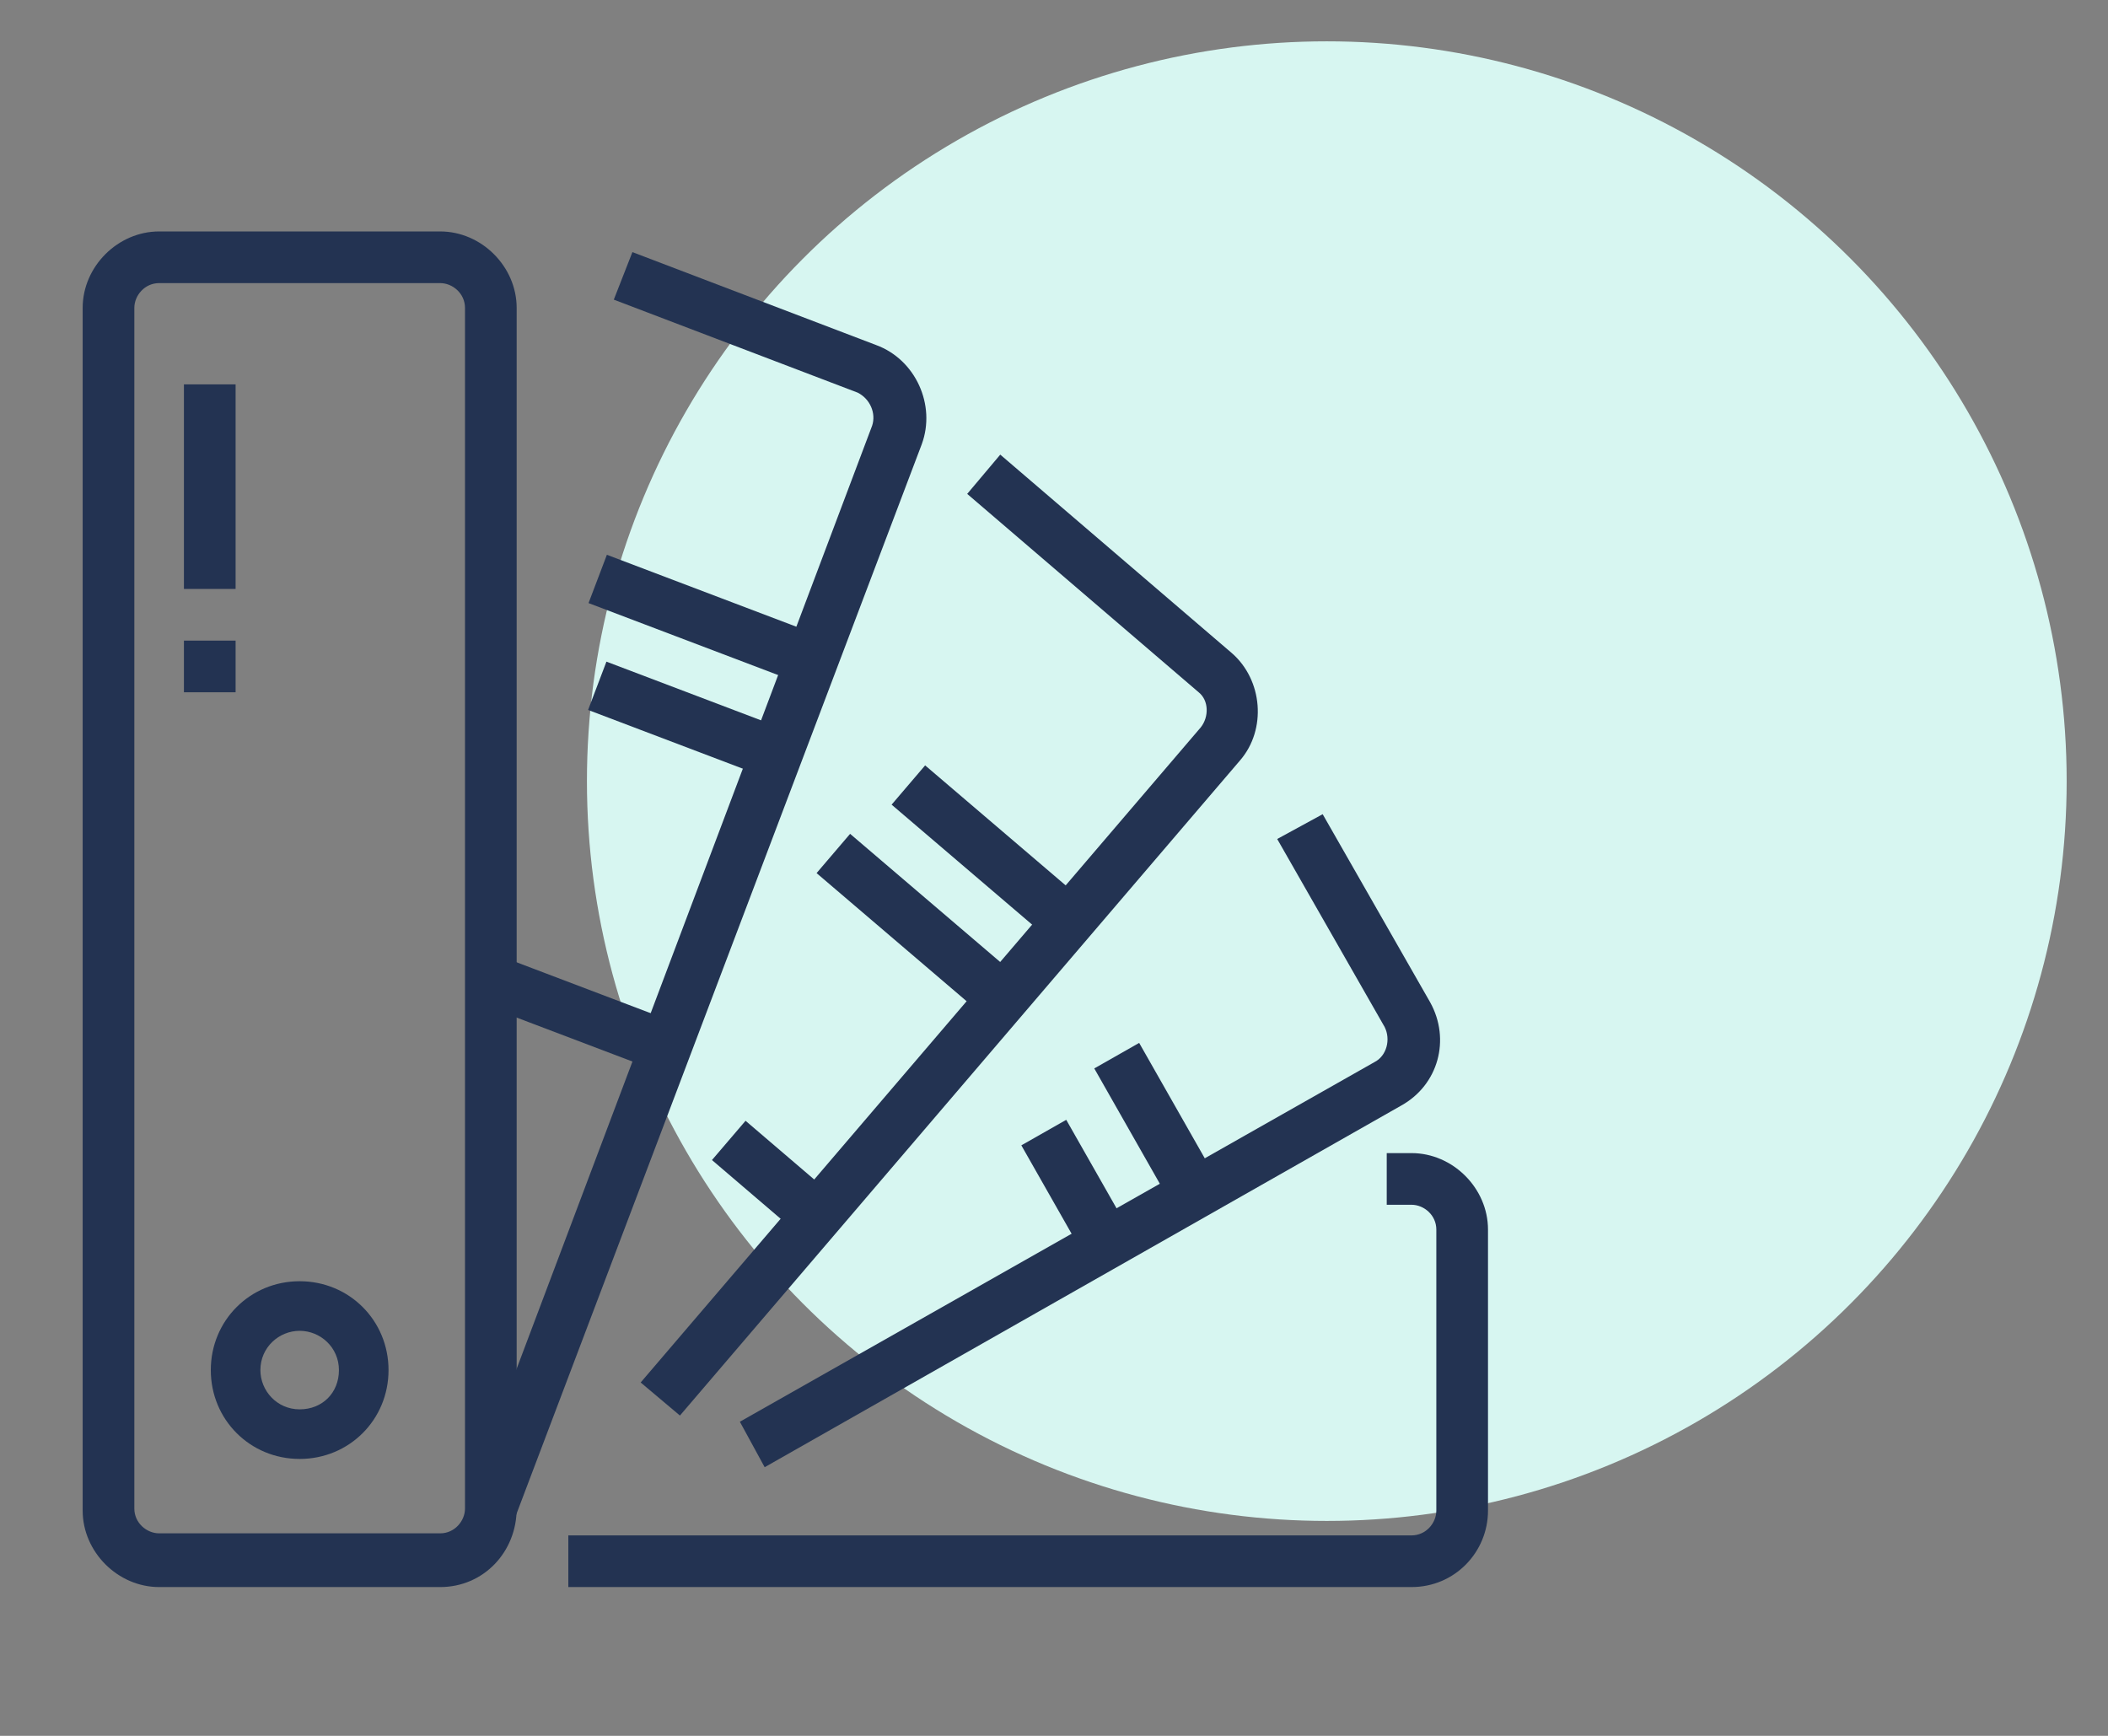
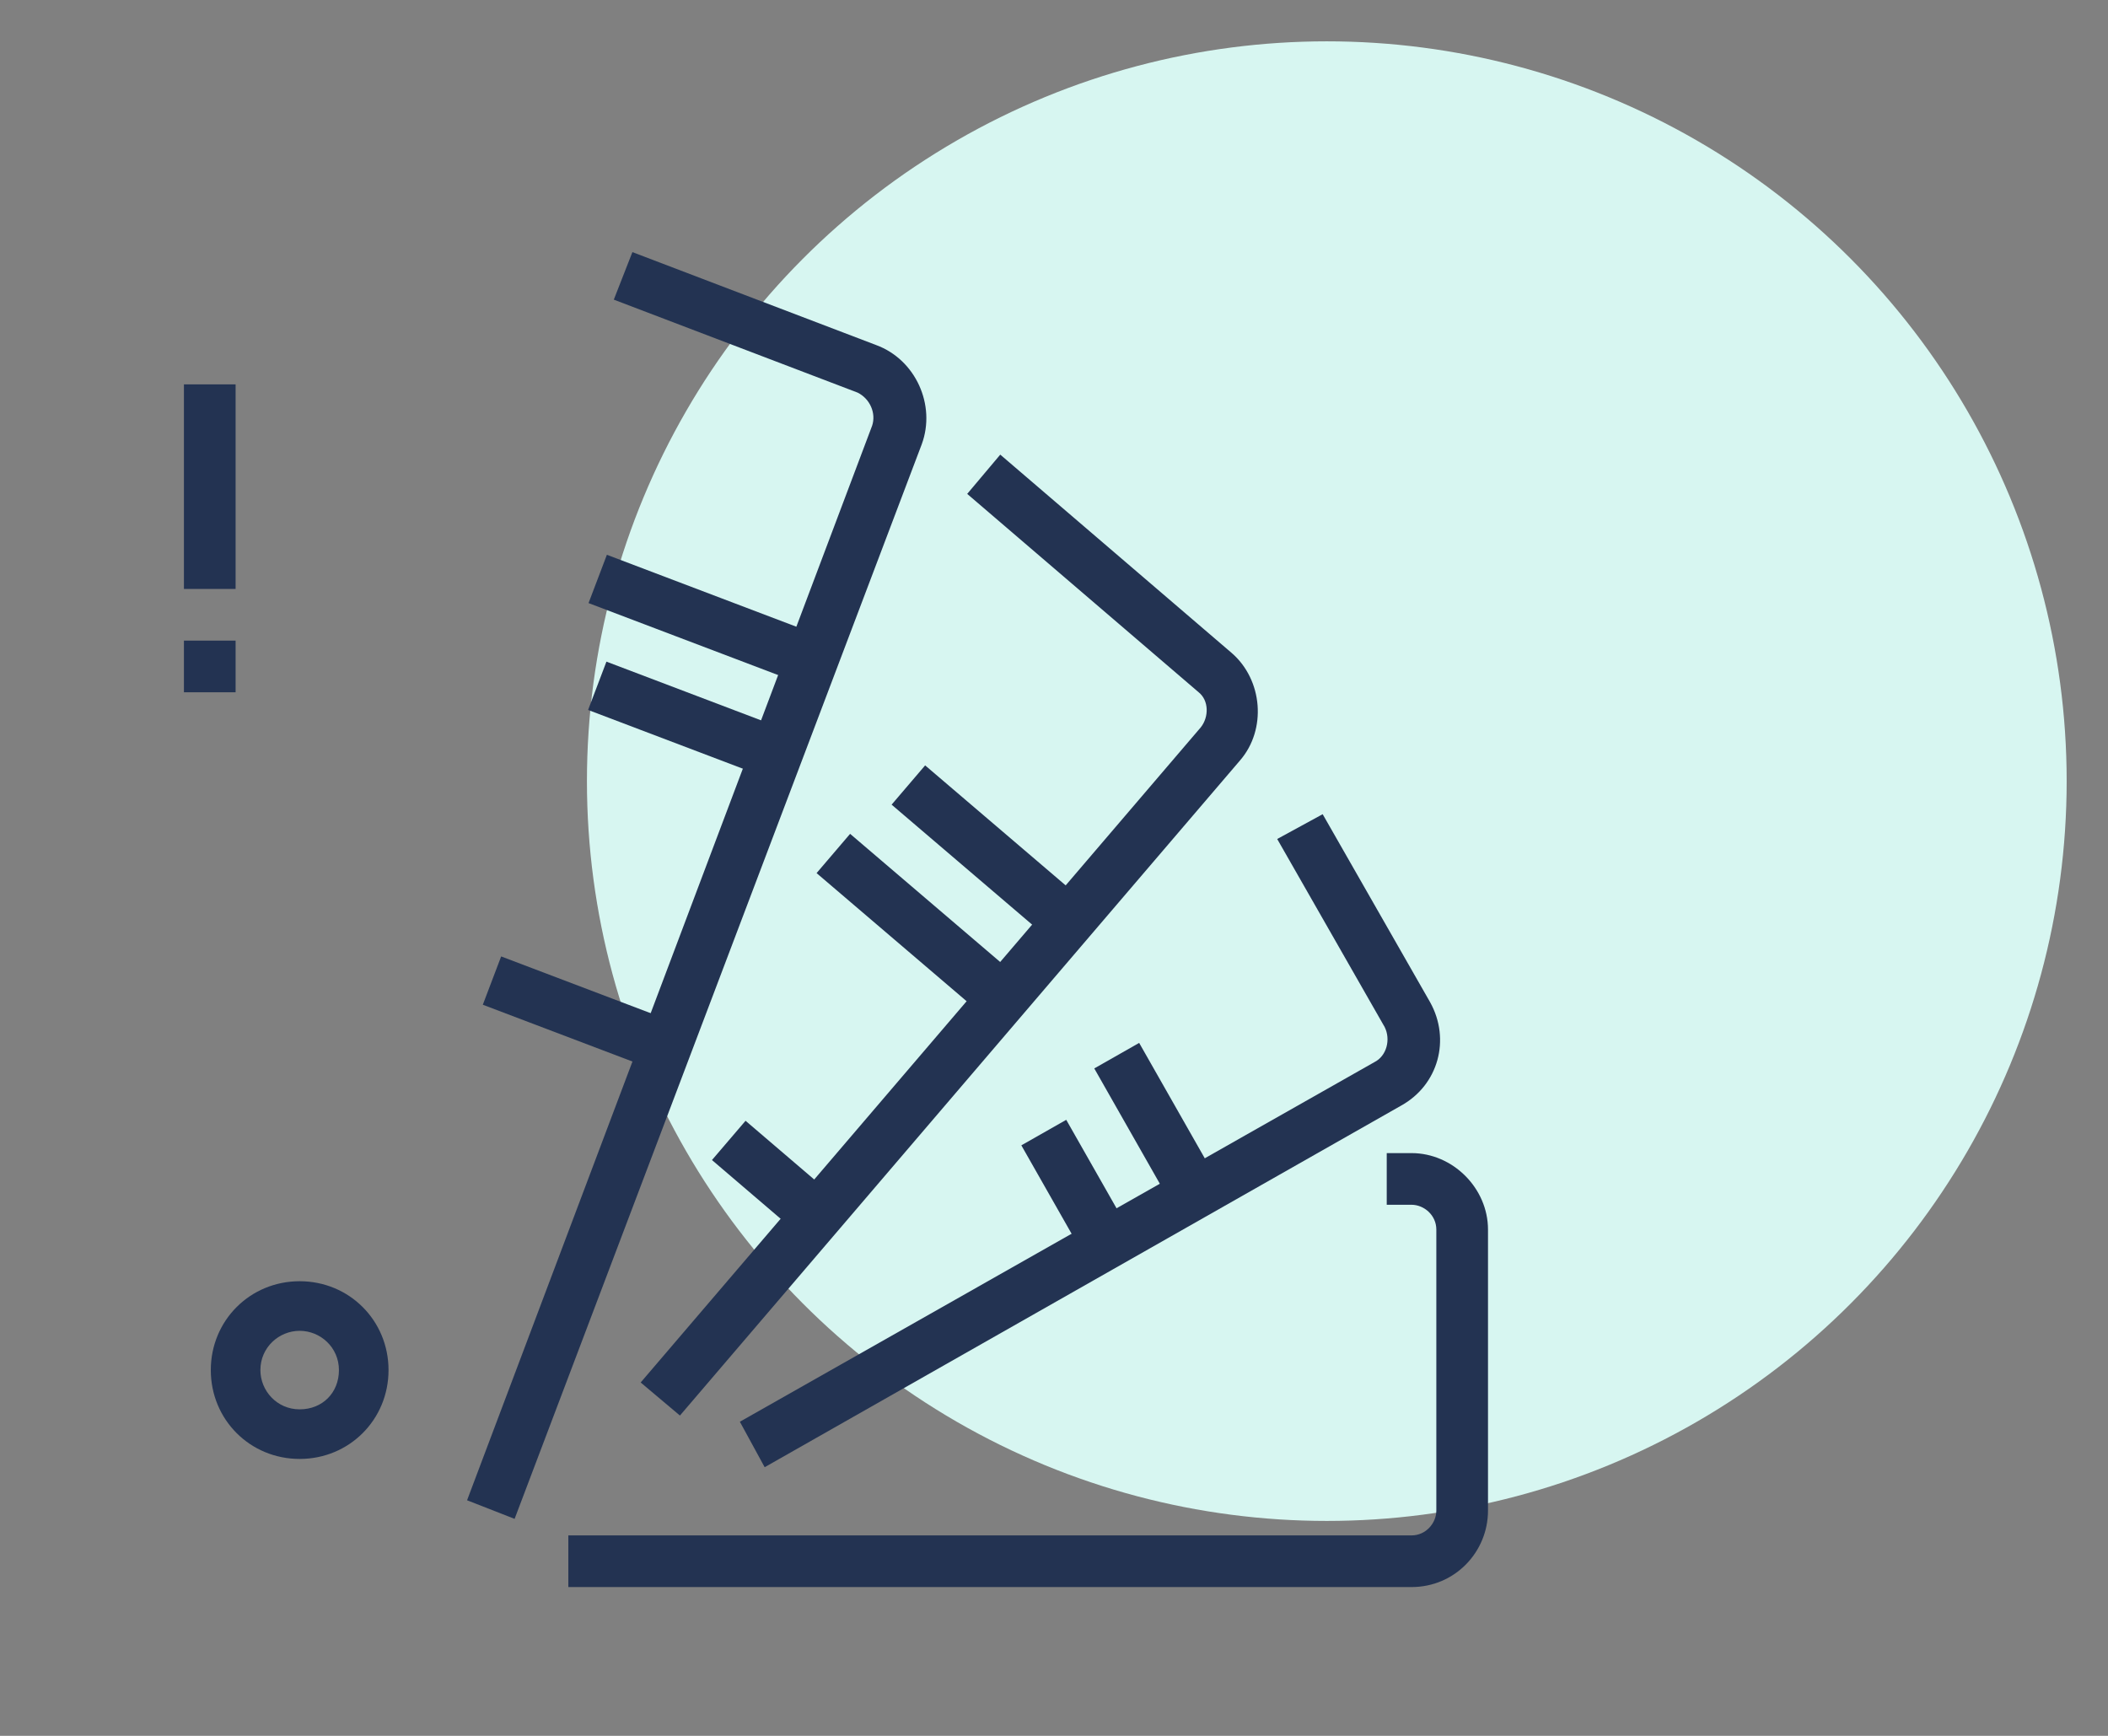
<svg xmlns="http://www.w3.org/2000/svg" version="1.1" id="Layer_1" x="0px" y="0px" width="102px" height="84px" viewBox="0 0 102 84" style="enable-background:new 0 0 102 84;" xml:space="preserve">
  <rect x="0" y="0" width="102" height="84" fill="#808080" stroke="none" />
  <style type="text/css">
	.st0{display:none;fill:#F0D3D0;}
	.st1{fill:#D7F6F1;}
	.st2{display:none;fill:#D4EFB9;}
	.st3{display:none;fill:#FFF4A9;}
	.st4{display:none;fill:#F0E4F5;}
	.st5{display:none;fill:#CBD5F5;}
	.st6{display:none;}
	.st7{display:inline;}
	.st8{fill:#233352;}
</style>
  <circle class="st0" cx="64.2" cy="37.8" r="35.8" />
  <circle class="st1" cx="64.2" cy="37.8" r="35.8" />
  <circle class="st2" cx="64.2" cy="37.8" r="35.8" />
  <circle class="st3" cx="64.2" cy="37.8" r="35.8" />
  <circle class="st4" cx="64.2" cy="37.8" r="35.8" />
  <circle class="st5" cx="64.2" cy="37.8" r="35.8" />
  <g class="st6">
    <g class="st7">
      <path class="st8" d="M36.2,44v-2.5c1.3,0,2.5-1.8,2.5-3.7c0-5.4,4.6-7.4,7.4-7.4c4.5,0,6.2,3.2,6.2,5.3c0,2.4-1.6,5.8-4.9,5.8    c-1.3,0-2.1-0.5-2.6-1c-1.2-1.2-1.2-3-1.1-3.8l0-0.1h2.5l0,0.2c0,0.4,0,1.6,0.4,2c0.1,0.1,0.3,0.3,0.8,0.3c1.6,0,2.5-2.2,2.5-3.4    c0-1-0.8-2.8-3.7-2.8c0,0-4.9,0.1-4.9,4.9C41.1,41.2,38.8,44,36.2,44z" />
      <path class="st8" d="M51.4,22.1l-2-1.5c1.5-2.1,2.8-5.1,2.8-6.6c0-1.4-0.3-4.7-3.6-4.7c-1.2,0-2.6,0.4-2.6,2.5    c0,0.8,0.3,0.9,0.5,1c0.5,0.2,1.3,0.2,2,0.2h0l0,2.5c0,0,0,0,0,0c-1,0-2.1,0-3-0.4c-0.9-0.4-1.9-1.3-1.9-3.3c0-3,2-4.9,5.1-4.9    c3.7,0,6,2.8,6,7.1C54.7,16.3,53,19.9,51.4,22.1z" />
      <path class="st8" d="M46.2,27.1l-1.6-1.9c0.5-0.5,1.5-1.4,2.5-2.5l1.9,1.6C48,25.4,46.9,26.5,46.2,27.1z" />
      <path class="st8" d="M36.3,32.1l-2-1.5c0.7-0.9,1.5-1.7,2.4-2.5c2.2-2,4.4-4,4.4-7.7c0-3.4-1.5-4.9-4.9-4.9    c-1.5,0-3.7,1.4-3.7,3.6c0,1.1,0.6,2.5,2.5,2.5c1.2,0,1.2-1,1.2-1.2h2.5c0,1.8-1.3,3.7-3.7,3.7c-2.9,0-4.9-2.1-4.9-4.9    c0-3.6,3.3-6.1,6.2-6.1c4.8,0,7.4,2.6,7.4,7.4c0,4.8-2.9,7.4-5.2,9.5C37.6,30.7,36.8,31.5,36.3,32.1z" />
      <path class="st8" d="M33.2,36.9L30.9,36c0.4-0.9,0.6-1.3,1.1-2.2l2.1,1.3C33.7,35.9,33.6,36.1,33.2,36.9z" />
      <path class="st8" d="M32.5,41.5H30c0-0.9,0.1-1.8,0.3-2.7l2.4,0.5C32.5,40,32.5,40.8,32.5,41.5z" />
      <rect x="58.4" y="11.8" class="st8" width="2.5" height="6.2" />
      <rect x="64.6" y="13.8" transform="matrix(0.263 -0.965 0.965 0.263 35.372 76.383)" class="st8" width="6.2" height="2.5" />
      <rect x="72.6" y="16.6" transform="matrix(0.572 -0.82 0.82 0.572 17.658 69.497)" class="st8" width="5.6" height="2.5" />
-       <path class="st8" d="M73.9,53.9H52.8v-2.5h21.1c1,0,1.9-0.8,1.9-1.9c0-1-0.8-1.9-1.9-1.9H41.6l-1.9,1.9l1.9,1.9h5.7v2.5h-6.7    l-4.3-4.3l4.3-4.3h33.3c2.4,0,4.3,1.9,4.3,4.3C78.2,52,76.3,53.9,73.9,53.9z" />
      <path class="st8" d="M71.3,72.9L69,72c1.9-4.6,3.1-8.4,3-13.1v-6.2h2.5v6.2C74.6,63.9,73.3,68,71.3,72.9z" />
      <path class="st8" d="M59.2,73.4c-1.9-1.8-5.1-5.7-6.5-8.2l-6.1-10.7c-0.5-0.8-0.6-1.8-0.4-2.7c0.3-1.4,1.5-2.5,2.9-2.8    c1.5-0.3,2.9,0.3,3.8,1.5l5.6,7.8l0-5.7h2.5v6.2c0,1.3-1.1,2.5-2.3,2.5c-0.7,0-1.4-0.3-1.8-0.9l-6-8.4c-0.2-0.3-0.7-0.6-1.3-0.5    c-0.4,0.1-0.8,0.5-0.9,0.9c-0.1,0.4,0,0.7,0.1,0.9L54.8,64c1.3,2.2,4.2,6,6,7.6L59.2,73.4z" />
      <path class="st8" d="M50.1,47.4l-1.6-1.9l7.8-6.4c1.6-1.3,3.8-1.7,5.7-0.9l7.7,2.9c1.5,0.6,2.6,1.6,3.3,3l0.9,1.7L71.8,47L71,45.3    c-0.4-0.8-1.1-1.5-2-1.8l-7.7-2.9c-1.1-0.4-2.4-0.2-3.3,0.5L50.1,47.4z" />
      <path class="st8" d="M77,81.1h-2.5v-6.2c0-0.7-0.6-1.2-1.2-1.2H56c-0.7,0-1.2,0.6-1.2,1.2v6.2h-2.5v-6.2c0-2,1.7-3.7,3.7-3.7h17.3    c2,0,3.7,1.7,3.7,3.7V81.1z" />
      <path class="st8" d="M19.7,73.3L18,71.6c1.7-1.6,4.6-5.4,5.8-7.6l6-10.7c0.1-0.2,0.2-0.5,0.1-0.9c-0.1-0.4-0.5-0.8-0.9-0.9    c-0.5-0.1-1,0.2-1.2,0.5L27.8,52l-7.4,8.4c-0.4,0.6-1.1,0.9-1.8,0.9c-1.2,0-2.2-1-2.2-2.3l0-6.4h2.5l0,5.8l7-8    c0.8-1.2,2.3-1.7,3.7-1.4c1.4,0.3,2.5,1.4,2.8,2.8c0.2,0.9,0.1,1.9-0.4,2.7l-6,10.7C24.6,67.6,21.6,71.6,19.7,73.3z" />
      <path class="st8" d="M8.4,72.9c-2-4.9-3.2-9-3.1-14.1c0-0.4,0.6-8,3.8-11.2c1.3-1.3,7-4.5,8.6-4.5v1.2l0.1,1.2    c-0.9,0.1-5.7,2.7-6.9,3.8c-2.1,2.1-3,7.6-3.1,9.6c0,4.6,1.1,8.4,3,13.1L8.4,72.9z" />
      <path class="st8" d="M27.5,81.1H25V75c0-0.7-0.5-1.3-1.1-1.3H7.6c-0.6,0-1.1,0.6-1.1,1.2v6.2H4v-6.2c0-2,1.6-3.7,3.6-3.7h16.4    c2,0,3.6,1.7,3.6,3.8V81.1z" />
      <rect x="24.7" y="63.8" class="st8" width="29.4" height="2.5" />
      <path class="st8" d="M73.3,44.7h-2.5v-18c0-0.7-0.6-1.2-1.3-1.2H53.5V23h16.1c2.1,0,3.7,1.7,3.7,3.7V44.7z" />
      <path class="st8" d="M18.8,54.3h-2.5V26.7c0-2,1.7-3.7,3.7-3.7h8.7v2.5h-8.7c-0.7,0-1.2,0.6-1.2,1.2V54.3z" />
      <rect x="23.8" y="24.2" class="st8" width="2.5" height="23.5" />
      <rect x="28.7" y="68.7" class="st8" width="2.5" height="2.5" />
      <rect x="33.7" y="68.7" class="st8" width="13.6" height="2.5" />
      <rect x="33.7" y="57.6" class="st8" width="2.5" height="2.5" />
      <rect x="38.6" y="57.6" class="st8" width="6.2" height="2.5" />
    </g>
  </g>
  <g class="st6">
    <g class="st7">
      <rect x="68.3" y="51.4" class="st8" width="2.5" height="6.2" />
      <path class="st8" d="M11.4,57.6H8.9V24.2c0-3.4,2.8-6.2,6.2-6.2h30.9v2.5H15.1c-2,0-3.7,1.7-3.7,3.7V57.6z" />
-       <path class="st8" d="M65.9,68.7H30.4v-2.5h35.5c2.7,0,4.9-2.2,4.9-4.9v-1.2c0-0.7-0.6-1.2-1.2-1.2H31.2v-2.5h38.4    c2,0,3.7,1.7,3.7,3.7v1.2C73.3,65.4,69.9,68.7,65.9,68.7z" />
+       <path class="st8" d="M65.9,68.7H30.4v-2.5h35.5c2.7,0,4.9-2.2,4.9-4.9v-1.2c0-0.7-0.6-1.2-1.2-1.2H31.2v-2.5h38.4    v1.2C73.3,65.4,69.9,68.7,65.9,68.7z" />
      <path class="st8" d="M22.2,68.7h-8.3c-4.1,0-7.4-3.3-7.4-7.4v-1.2c0-2,1.7-3.7,3.7-3.7h11.2v2.5H10.2c-0.7,0-1.2,0.6-1.2,1.2v1.2    c0,2.7,2.2,4.9,4.9,4.9h8.3V68.7z" />
      <rect x="4" y="29.2" class="st8" width="2.5" height="9.9" />
      <rect x="4" y="41.5" class="st8" width="2.5" height="2.5" />
      <rect x="34.9" y="61.3" class="st8" width="9.9" height="2.5" />
      <rect x="54.7" y="72.5" class="st8" width="21" height="2.5" />
      <rect x="49.8" y="72.5" class="st8" width="2.5" height="2.5" />
      <rect x="13.9" y="71.2" class="st8" width="2.5" height="4.9" />
      <rect x="13.9" y="78.6" class="st8" width="2.5" height="2.5" />
      <rect x="39.9" y="6.9" class="st8" width="2.5" height="6.2" />
      <polygon class="st8" points="22.6,8.1 20.1,8.1 20.1,10.6 22.6,10.6 22.6,8.1   " />
      <polygon class="st8" points="22.6,13.1 20.1,13.1 20.1,15.5 22.6,15.5 22.6,13.1   " />
      <polygon class="st8" points="75.7,8.1 73.3,8.1 73.3,10.6 75.7,10.6 75.7,8.1   " />
      <polygon class="st8" points="75.7,13.1 73.3,13.1 73.3,15.5 75.7,15.5 75.7,13.1   " />
      <path class="st8" d="M28.8,45.2l-0.1-2.5c1.6,0,2.5-1.8,2.5-4.9c0-6.5-4-8.1-6.2-8.5v0.9c0,2.4-1.1,3.7-2,4.8    c-0.9,1.1-1.7,2-1.7,4.1c0,3,1.9,3.6,2.7,3.7l-0.4,2.4c-2.2-0.3-4.8-2.1-4.8-6.2c0-2.9,1.2-4.4,2.3-5.6c0.8-1,1.5-1.8,1.5-3.3    v-3.5l1.2,0c0.1,0,9.9,0.2,9.9,11.1C33.7,44.6,29.9,45.2,28.8,45.2z" />
      <path class="st8" d="M26.3,81.1c-2.4,0-4.3-1.9-4.5-4.5l-0.2-1.9c-0.6-6.1-1.5-16.3-1.5-18.6c0-1.7,0.2-3.5,0.6-5.2l2.1-8.2h6.9    l2.1,8.2c0.4,1.7,0.6,3.5,0.6,5.2c0,2.3-1,13.1-1.5,18.9l-0.1,1.6C30.6,79.2,28.7,81.1,26.3,81.1z M24.7,45.2l-1.7,6.3    c-0.4,1.5-0.5,3-0.5,4.6c0,2.2,1,12.7,1.5,18.4l0.2,1.9c0.1,1.1,0.8,2.3,2.1,2.3c1.2,0,2-1.2,2.1-2.3l0.1-1.6    C29,69,30,58.3,30,56.1c0-1.5-0.2-3.1-0.5-4.6l-1.6-6.3H24.7z" />
      <rect x="21.6" y="51.4" class="st8" width="9.3" height="2.5" />
      <path class="st8" d="M55.9,36.1c-5-1.4-8.6-6.1-8.6-11.3c0-6.5,5.3-11.8,11.8-11.8s11.8,5.3,11.8,11.8c0,3.6-1.3,6.5-3.8,8.7    l-1.6-1.9c2-1.7,2.9-3.9,2.9-6.8c0-5.1-4.2-9.3-9.3-9.3s-9.3,4.2-9.3,9.3c0,4.1,2.8,7.8,6.8,8.9L55.9,36.1z" />
      <path class="st8" d="M64.2,48.9c-1.1-0.2-1.8-0.5-2.4-1l1.4-2.1c0.5,0.3,0.8,0.5,1.5,0.6L64.2,48.9z" />
      <path class="st8" d="M67.3,48.9l-0.1-2.5c4.9-0.3,8.5-4.2,8.5-9.3c0-5.1-4.2-9.3-9.3-9.3c-1.5,0-2.3,0.1-3.4,0.5l-1-2.3    c1.6-0.7,2.8-0.8,4.4-0.8c6.5,0,11.8,5.3,11.8,11.8C78.2,43.6,73.5,48.6,67.3,48.9z" />
      <path class="st8" d="M58.2,45.5c-2.2-2.2-3.5-5.2-3.5-8.3c0-3.1,1.2-6.1,3.4-8.3l1.7,1.7c-1.8,1.8-2.7,4.1-2.7,6.6    c0,2.5,1,4.8,2.7,6.6L58.2,45.5z" />
      <path class="st8" d="M44.8,31l-1.9-1.6c0.8-0.9,1.2-1.3,2.2-1.9l1.3,2.1C45.7,30,45.5,30.2,44.8,31z" />
      <path class="st8" d="M51.6,48.9c-6.5,0-11.8-5.3-11.8-11.8c0-1.7,0.3-3.2,1-4.7l2.3,1c-0.5,1.1-0.7,2.3-0.7,3.7    c0,5.1,4.2,9.3,9.3,9.3s9.3-4.2,9.3-9.3s-4.2-9.3-9.3-9.3c-0.9,0-1.7,0.1-2.5,0.3l-0.7-2.4c1-0.3,2.1-0.4,3.2-0.4    c6.5,0,11.8,5.3,11.8,11.8S58.1,48.9,51.6,48.9z" />
    </g>
  </g>
  <g class="st6">
    <g class="st7">
      <path class="st8" d="M58.4,64.4H8.9c-2.7,0-4.9-2.2-4.9-4.9V28.5c0-2.7,2.2-4.9,4.9-4.9h7.4v2.5H8.9c-1.4,0-2.5,1.1-2.5,2.5v30.9    c0,1.4,1.1,2.5,2.5,2.5h49.5c1.4,0,2.5-1.1,2.5-2.5V28.5c0-1.4-1.1-2.5-2.5-2.5H20.1v-2.5h38.3c2.7,0,4.9,2.2,4.9,4.9v30.9    C63.4,62.2,61.2,64.4,58.4,64.4z" />
      <rect x="31.2" y="39.7" class="st8" width="2.5" height="9.9" />
      <rect x="36.2" y="52" class="st8" width="9.9" height="2.5" />
      <rect x="48.5" y="39.7" class="st8" width="2.5" height="9.9" />
      <rect x="36.2" y="34.7" class="st8" width="9.9" height="2.5" />
      <path class="st8" d="M37.4,40.9h-9.9V31h9.9V40.9z M30,38.4h4.9v-4.9H30V38.4z" />
      <path class="st8" d="M54.7,40.9h-9.9V31h9.9V40.9z M47.3,38.4h4.9v-4.9h-4.9V38.4z" />
      <path class="st8" d="M37.4,58.2h-9.9v-9.9h9.9V58.2z M30,55.8h4.9v-4.9H30V55.8z" />
      <path class="st8" d="M54.7,58.2h-9.9v-9.9h9.9V58.2z M47.3,55.8h4.9v-4.9h-4.9V55.8z" />
      <rect x="10.2" y="48.3" class="st8" width="6.2" height="2.5" />
      <rect x="10.2" y="42.1" class="st8" width="6.2" height="2.5" />
      <rect x="10.2" y="36" class="st8" width="6.2" height="2.5" />
      <rect x="10.2" y="29.8" class="st8" width="6.2" height="2.5" />
      <rect x="10.2" y="17.4" class="st8" width="6.2" height="2.5" />
      <path class="st8" d="M21.3,57H8.9V11.2h12.4V57z M11.4,54.5h7.4V13.7h-7.4V54.5z" />
      <rect x="37.4" y="17.4" class="st8" width="12.4" height="2.5" />
      <rect x="52.2" y="17.4" class="st8" width="2.5" height="2.5" />
      <rect x="18" y="68.1" transform="matrix(0.287 -0.958 0.958 0.287 -49.036 72.831)" class="st8" width="12.9" height="2.5" />
      <rect x="41.7" y="62.9" transform="matrix(0.958 -0.287 0.287 0.958 -18.118 15.271)" class="st8" width="2.5" height="12.9" />
      <rect x="16.4" y="74.3" class="st8" width="56.9" height="2.5" />
      <rect x="11.4" y="74.3" class="st8" width="2.5" height="2.5" />
      <path class="st8" d="M70.8,75.5h-2.5v-2.5c0-2-1.4-3.7-3.1-3.7h-8.7c-1.7,0-3.1,1.7-3.1,3.7v2.5H51v-2.5c0-3.4,2.5-6.2,5.6-6.2    h8.7c3.1,0,5.6,2.8,5.6,6.2V75.5z" />
      <rect x="59.7" y="68.1" class="st8" width="2.5" height="3.7" />
      <rect x="66.1" y="58" transform="matrix(0.222 -0.975 0.975 0.222 -4.073 113.318)" class="st8" width="5.6" height="2.5" />
      <rect x="71.9" y="62.3" transform="matrix(0.817 -0.576 0.576 0.817 -22.956 54.632)" class="st8" width="5.5" height="2.5" />
    </g>
  </g>
  <g class="st6">
    <g class="st7">
      <path class="st8" d="M57.2,79.3l-32.4-4l7.4-60.6l32.4,4L57.2,79.3z M27.6,73.2l27.4,3.4L62,20.8l-27.5-3.4L27.6,73.2z" />
      <polygon class="st8" points="22.6,68.1 10.2,68.1 10.2,8.7 42.3,8.7 42.3,17 39.9,17 39.9,11.1 12.7,11.1 12.7,65.6 22.6,65.6       " />
      <path class="st8" d="M25,49.5h-7.4c-1.4,0-2.5-1.1-2.5-2.5V18.6c0-1.4,1.1-2.5,2.5-2.5h11.1v2.5H17.6V47H25V49.5z" />
-       <path class="st8" d="M23.8,33.4c-2.1,0-3.7-2.4-3.7-5.6s1.6-5.6,3.7-5.6s3.7,2.4,3.7,5.6S25.9,33.4,23.8,33.4z M23.8,24.8    c-0.4,0-1.2,1.1-1.2,3.1s0.9,3.1,1.2,3.1c0.4,0,1.2-1.1,1.2-3.1S24.2,24.8,23.8,24.8z" />
      <path class="st8" d="M17.4,45.3l-2-1.4c6.4-8.9,15.2-11.3,15.6-11.4l0.6,2.4C31.5,34.8,23.2,37.1,17.4,45.3z" />
      <rect x="22.6" y="32.2" class="st8" width="2.5" height="5.1" />
      <rect x="18.8" y="52" class="st8" width="6.2" height="2.5" />
      <rect x="36.2" y="56.4" transform="matrix(0.121 -0.993 0.993 0.121 -29.176 92.034)" class="st8" width="2.5" height="12.1" />
      <rect x="41.1" y="57" transform="matrix(0.121 -0.993 0.993 0.121 -30.337 101.829)" class="st8" width="2.5" height="22.1" />
      <polygon class="st8" points="42.1,52.3 40.7,50.3 50,43.8 55.4,49.9 53.5,51.6 49.6,47.1   " />
      <rect x="4" y="30.9" class="st8" width="2.5" height="18.6" />
      <rect x="4" y="52" class="st8" width="2.5" height="2.5" />
      <rect x="4" y="56.9" class="st8" width="2.5" height="2.5" />
      <rect x="54.7" y="47.1" transform="matrix(0.123 -0.992 0.992 0.123 9.789 107.657)" class="st8" width="22.1" height="2.5" />
      <path class="st8" d="M52.5,59.4c-0.1,0-0.2,0-0.3,0l-17.5-2.2c-1.4-0.2-2.3-1.4-2.2-2.8L36,25.7c0.1-0.7,0.4-1.3,0.9-1.7    c0.5-0.4,1.2-0.6,1.8-0.5l17.5,2.2c1.4,0.2,2.3,1.4,2.2,2.8l-3.5,28.7c-0.1,0.7-0.4,1.3-0.9,1.7C53.5,59.2,53,59.4,52.5,59.4z     M38.4,26L38.4,26l-3.5,28.7l17.5,2.2L56,28.2L38.4,26z" />
      <polygon class="st8" points="35.2,49.6 33.7,47.7 43.8,40 48.9,45.9 47,47.5 43.4,43.4   " />
    </g>
  </g>
  <g>
    <g>
-       <path class="st8" d="M21.3,76.8H7.7c-2,0-3.7-1.7-3.7-3.7V14.9c0-2,1.7-3.7,3.7-3.7h13.6c2,0,3.7,1.7,3.7,3.7v58.1    C25,75.1,23.4,76.8,21.3,76.8z M7.7,13.7c-0.7,0-1.2,0.6-1.2,1.2v58.1c0,0.7,0.6,1.2,1.2,1.2h13.6c0.7,0,1.2-0.6,1.2-1.2V14.9    c0-0.7-0.6-1.2-1.2-1.2H7.7z" />
      <path class="st8" d="M14.5,70.6c-2.4,0-4.3-1.9-4.3-4.3c0-2.4,1.9-4.3,4.3-4.3c2.4,0,4.3,1.9,4.3,4.3    C18.8,68.7,16.9,70.6,14.5,70.6z M14.5,64.4c-1,0-1.9,0.8-1.9,1.9c0,1,0.8,1.9,1.9,1.9s1.9-0.8,1.9-1.9    C16.4,65.2,15.5,64.4,14.5,64.4z" />
      <rect x="8.9" y="18.6" class="st8" width="2.5" height="9.9" />
      <rect x="8.9" y="31" class="st8" width="2.5" height="2.5" />
      <path class="st8" d="M24.9,73.5l-2.3-0.9l19.6-52c0.2-0.6-0.1-1.3-0.7-1.6l-11.8-4.5l0.9-2.3l11.8,4.5c1.9,0.7,2.9,2.9,2.2,4.8    L24.9,73.5z" />
      <rect x="32.9" y="24.5" transform="matrix(0.355 -0.935 0.935 0.355 -6.109 51.248)" class="st8" width="2.5" height="11.1" />
      <rect x="32" y="30.2" transform="matrix(0.355 -0.935 0.935 0.355 -11.141 53.554)" class="st8" width="2.5" height="9.3" />
      <rect x="26.8" y="44.6" transform="matrix(0.355 -0.935 0.935 0.355 -27.853 57.845)" class="st8" width="2.5" height="9" />
      <path class="st8" d="M32.9,68.5L31,66.9l27.1-31.7c0.4-0.5,0.4-1.3-0.1-1.7l-11.2-9.6l1.6-1.9l11.2,9.6c1.5,1.3,1.7,3.7,0.4,5.2    L32.9,68.5z" />
      <rect x="46.6" y="36.2" transform="matrix(0.649 -0.76 0.76 0.649 -14.613 50.86)" class="st8" width="2.5" height="10.2" />
      <rect x="43.2" y="39.4" transform="matrix(0.649 -0.76 0.76 0.649 -18.469 49.512)" class="st8" width="2.5" height="10.8" />
      <rect x="36.2" y="54.2" transform="matrix(0.65 -0.76 0.76 0.65 -30.272 48.418)" class="st8" width="2.5" height="5.7" />
      <path class="st8" d="M37,71l-1.2-2.2l30.7-17.4c0.6-0.3,0.8-1.1,0.5-1.7l-5.2-9.1l2.2-1.2l5.2,9.1c1,1.8,0.4,4-1.4,5L37,71z" />
      <rect x="54.7" y="50.6" transform="matrix(0.869 -0.494 0.494 0.869 -19.582 34.753)" class="st8" width="2.5" height="7.6" />
      <rect x="50.8" y="54.4" transform="matrix(0.869 -0.494 0.494 0.869 -21.599 33.246)" class="st8" width="2.5" height="6.1" />
      <path class="st8" d="M68.3,76.8H27.5v-2.5h40.8c0.7,0,1.2-0.6,1.2-1.2V59.5c0-0.7-0.6-1.2-1.2-1.2h-1.2v-2.5h1.2    c2,0,3.7,1.7,3.7,3.7v13.6C72,75.1,70.4,76.8,68.3,76.8z" />
    </g>
  </g>
  <g class="st6">
    <g class="st7">
      <polygon class="st8" points="54.7,74.3 4,74.3 4,16.2 16.4,16.2 16.4,18.6 6.5,18.6 6.5,71.8 52.2,71.8 52.2,18.6 49.8,18.6     49.8,16.2 54.7,16.2   " />
      <rect x="42.3" y="16.2" class="st8" width="3.7" height="2.5" />
      <rect x="34.9" y="16.2" class="st8" width="3.7" height="2.5" />
      <rect x="27.5" y="16.2" class="st8" width="3.7" height="2.5" />
      <rect x="20.1" y="16.2" class="st8" width="3.7" height="2.5" />
      <rect x="8.9" y="17.4" class="st8" width="2.5" height="9.9" />
      <polygon class="st8" points="53.5,69.4 8.9,69.4 8.9,38.4 11.4,38.4 11.4,66.9 53.5,66.9   " />
      <polygon class="st8" points="49.8,61.9 47.3,61.9 47.3,64.4 49.8,64.4 49.8,61.9   " />
      <polygon class="st8" points="44.8,61.9 42.3,61.9 42.3,64.4 44.8,64.4 44.8,61.9   " />
      <polygon class="st8" points="39.9,61.9 37.4,61.9 37.4,64.4 39.9,64.4 39.9,61.9   " />
      <rect x="15.1" y="13.7" class="st8" width="2.5" height="7.4" />
      <rect x="22.6" y="13.7" class="st8" width="2.5" height="7.4" />
      <rect x="30" y="13.7" class="st8" width="2.5" height="7.4" />
-       <rect x="37.4" y="13.7" class="st8" width="2.5" height="7.4" />
      <rect x="44.8" y="13.7" class="st8" width="2.5" height="7.4" />
      <rect x="58.4" y="64.4" class="st8" width="6.2" height="2.5" />
      <path class="st8" d="M65.2,74.3h-3.7c-2.4,0-4.3-1.9-4.3-4.3V20.6l6.2-6.2l6.2,6.2V70C69.6,72.4,67.6,74.3,65.2,74.3z M59.7,21.6    V70c0,1,0.8,1.9,1.9,1.9h3.7c1,0,1.9-0.8,1.9-1.9V21.6l-3.7-3.7L59.7,21.6z" />
      <path class="st8" d="M37.2,38.8l-2.1-1.4l5.2-7.8c0.8-1.2,2.7-1.4,3.8-0.4l3.7,3.7c0.5,0.5,0.7,1.1,0.7,1.8c0,1.4-1.1,2.5-2.5,2.5    h-2.5v-2.5h2.5L42.3,31L37.2,38.8z" />
      <polygon class="st8" points="44.8,43.4 42.3,43.4 42.3,37.2 37.6,37.2 37.6,34.7 44.8,34.7   " />
      <path class="st8" d="M34.9,55.8c-0.6,0-1.2-0.2-1.7-0.7l-21-19.8c-0.5-0.5-0.8-1.1-0.8-1.8c0-1.4,1.1-2.5,2.5-2.5h12.4    c0.5,0,0.9,0.1,1.3,0.4l16.1,9.9c0.7,0.5,1.2,1.2,1.2,2.1c0,0.5-0.2,1.1-0.5,1.5l-7.4,9.9C36.4,55.4,35.7,55.8,34.9,55.8z     M26.3,33.5l-12.4,0l21,19.8l7.4-9.9l0,0L26.3,33.5z" />
      <path class="st8" d="M25,61.9c-1.4,0-2.5-1.1-2.5-2.5v-15H25v15l6.6-7.5l1.9,1.6l-6.6,7.5C26.4,61.6,25.7,61.9,25,61.9z" />
    </g>
  </g>
</svg>